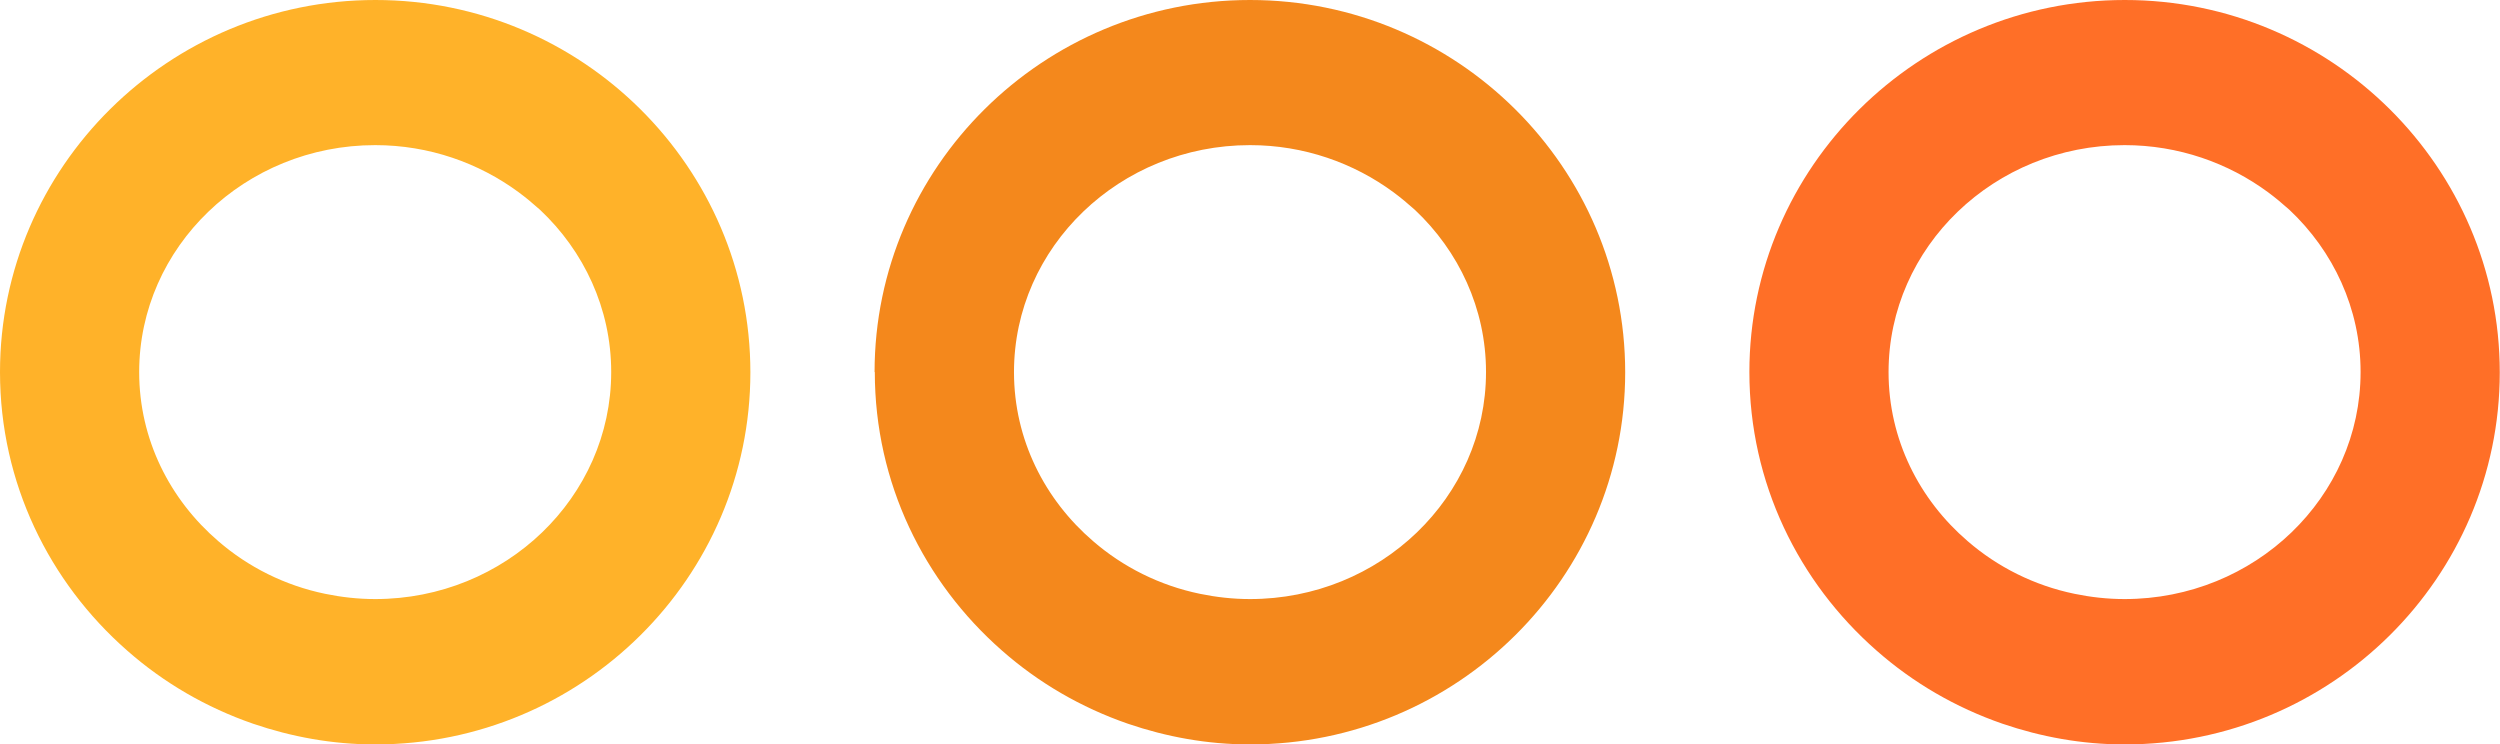
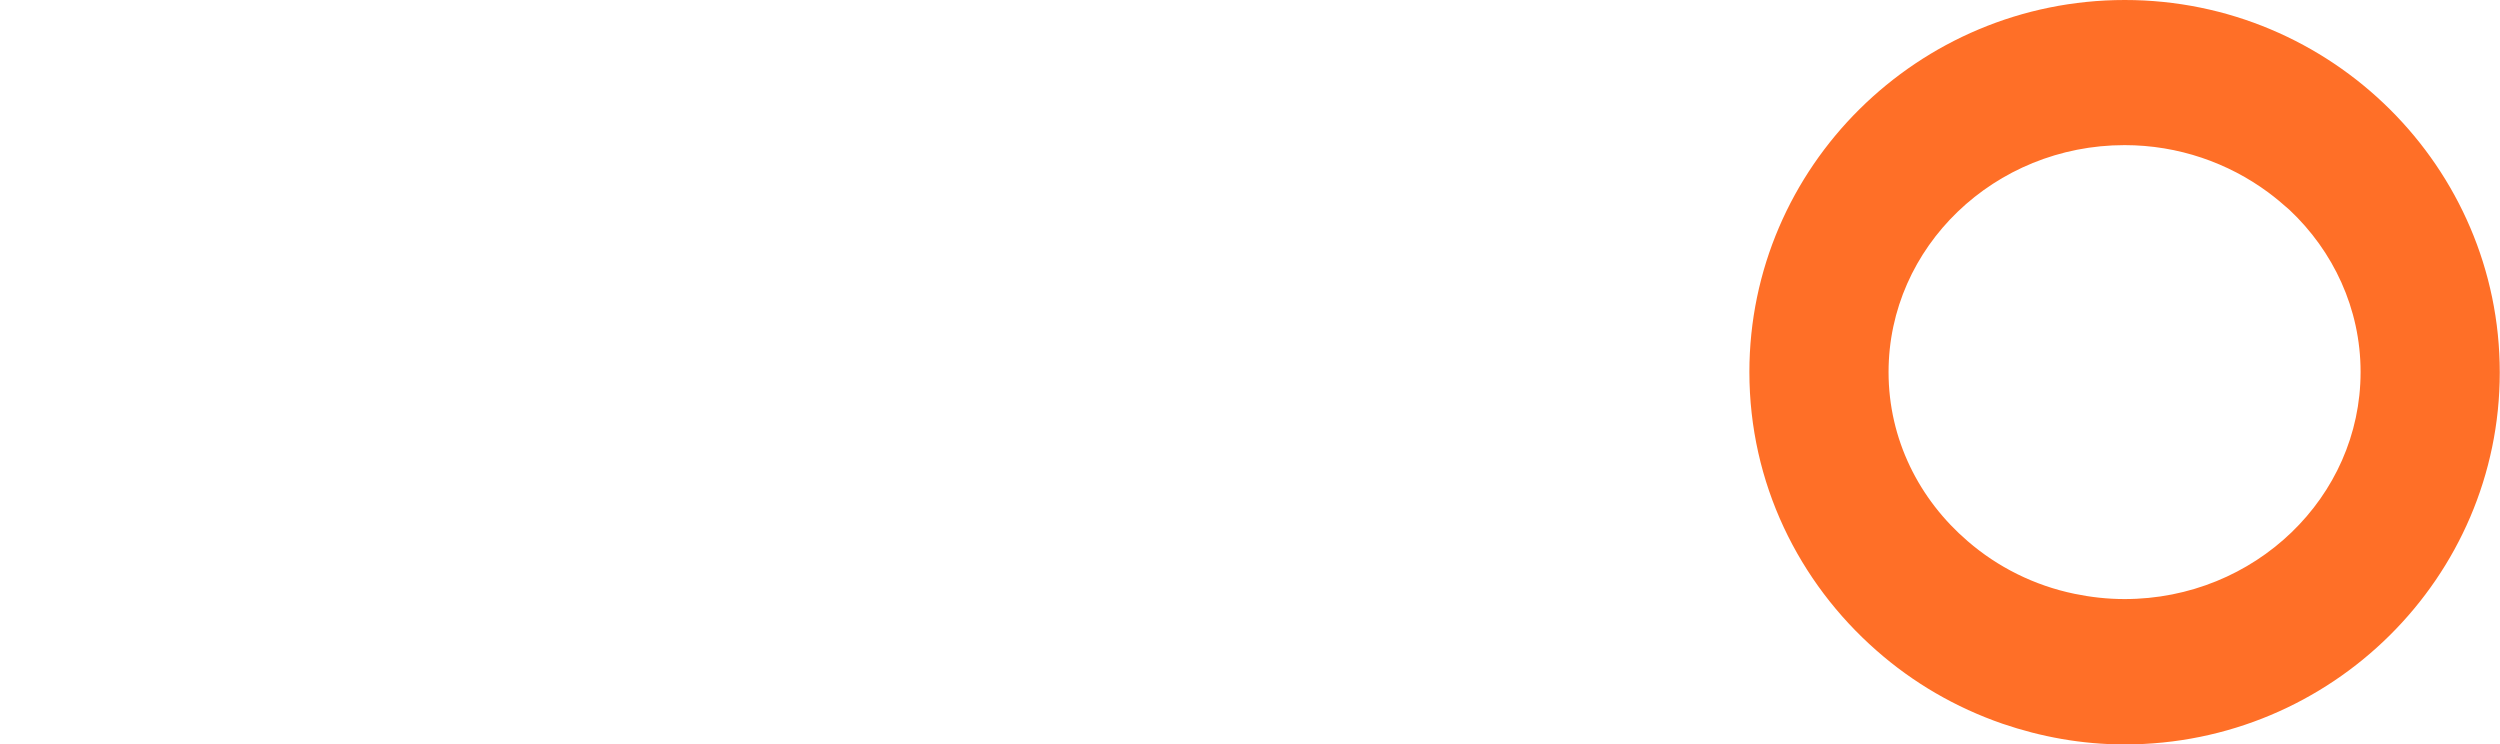
<svg xmlns="http://www.w3.org/2000/svg" id="Capa_2" data-name="Capa 2" viewBox="0 0 105.08 31.29">
  <defs>
    <style>
      .cls-1 {
        fill: #ff6f27;
      }

      .cls-1, .cls-2, .cls-3 {
        stroke-width: 0px;
      }

      .cls-2 {
        fill: #ffb229;
      }

      .cls-3 {
        fill: #f4881c;
      }
    </style>
  </defs>
  <g id="Capa_1-2" data-name="Capa 1">
    <g>
-       <path class="cls-2" d="M0,15.64c0,4.66,2.07,8.83,5.34,11.7,1.53,1.35,3.33,2.4,5.3,3.08,1.61.55,3.33.87,5.13.87,8.7,0,15.77-7.02,15.77-15.64S24.47,0,15.78,0,0,7.02,0,15.64M25.69,15.64c0,5.26-4.45,9.54-9.92,9.54-.72,0-1.42-.08-2.1-.22-1.7-.35-3.24-1.13-4.49-2.21-2.04-1.75-3.33-4.28-3.33-7.11,0-5.26,4.45-9.54,9.92-9.54,2.27,0,4.36.75,6.03,1.98.31.23.61.48.9.74,1.84,1.73,2.99,4.15,2.99,6.81" />
-       <path class="cls-3" d="M36.77,15.64c0,4.66,2.07,8.83,5.34,11.7,1.53,1.35,3.33,2.4,5.3,3.08,1.61.55,3.33.87,5.13.87,8.7,0,15.77-7.02,15.77-15.64S61.24,0,52.54,0s-15.78,7.02-15.78,15.64M62.46,15.64c0,5.26-4.45,9.54-9.92,9.54-.72,0-1.42-.08-2.1-.22-1.7-.35-3.24-1.13-4.49-2.21-2.04-1.75-3.33-4.28-3.33-7.11,0-5.26,4.45-9.54,9.92-9.54,2.27,0,4.36.75,6.03,1.98.31.23.61.48.9.74,1.84,1.73,2.99,4.15,2.99,6.81" />
      <path class="cls-1" d="M73.53,15.64c0,4.66,2.07,8.83,5.34,11.7,1.53,1.35,3.33,2.4,5.3,3.08,1.61.55,3.33.87,5.13.87,8.7,0,15.77-7.02,15.77-15.64S98,0,89.31,0s-15.78,7.02-15.78,15.64M99.22,15.64c0,5.26-4.45,9.54-9.92,9.54-.72,0-1.42-.08-2.1-.22-1.7-.35-3.24-1.13-4.49-2.21-2.04-1.75-3.33-4.28-3.33-7.11,0-5.26,4.45-9.54,9.92-9.54,2.27,0,4.36.75,6.03,1.98.31.23.61.48.9.74,1.84,1.73,2.99,4.15,2.99,6.81" />
    </g>
  </g>
</svg>